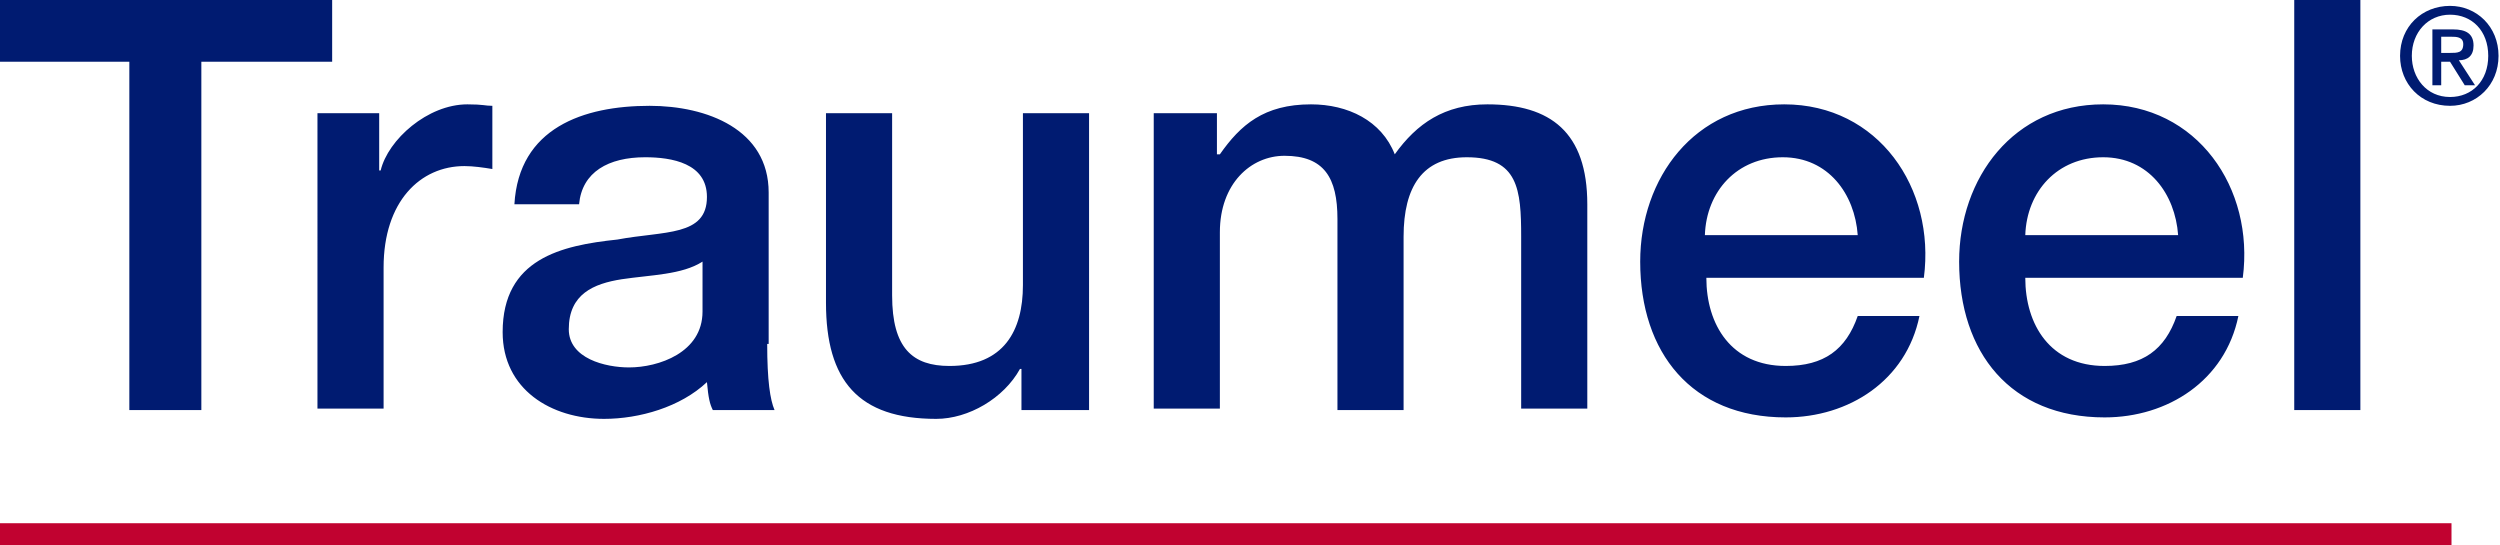
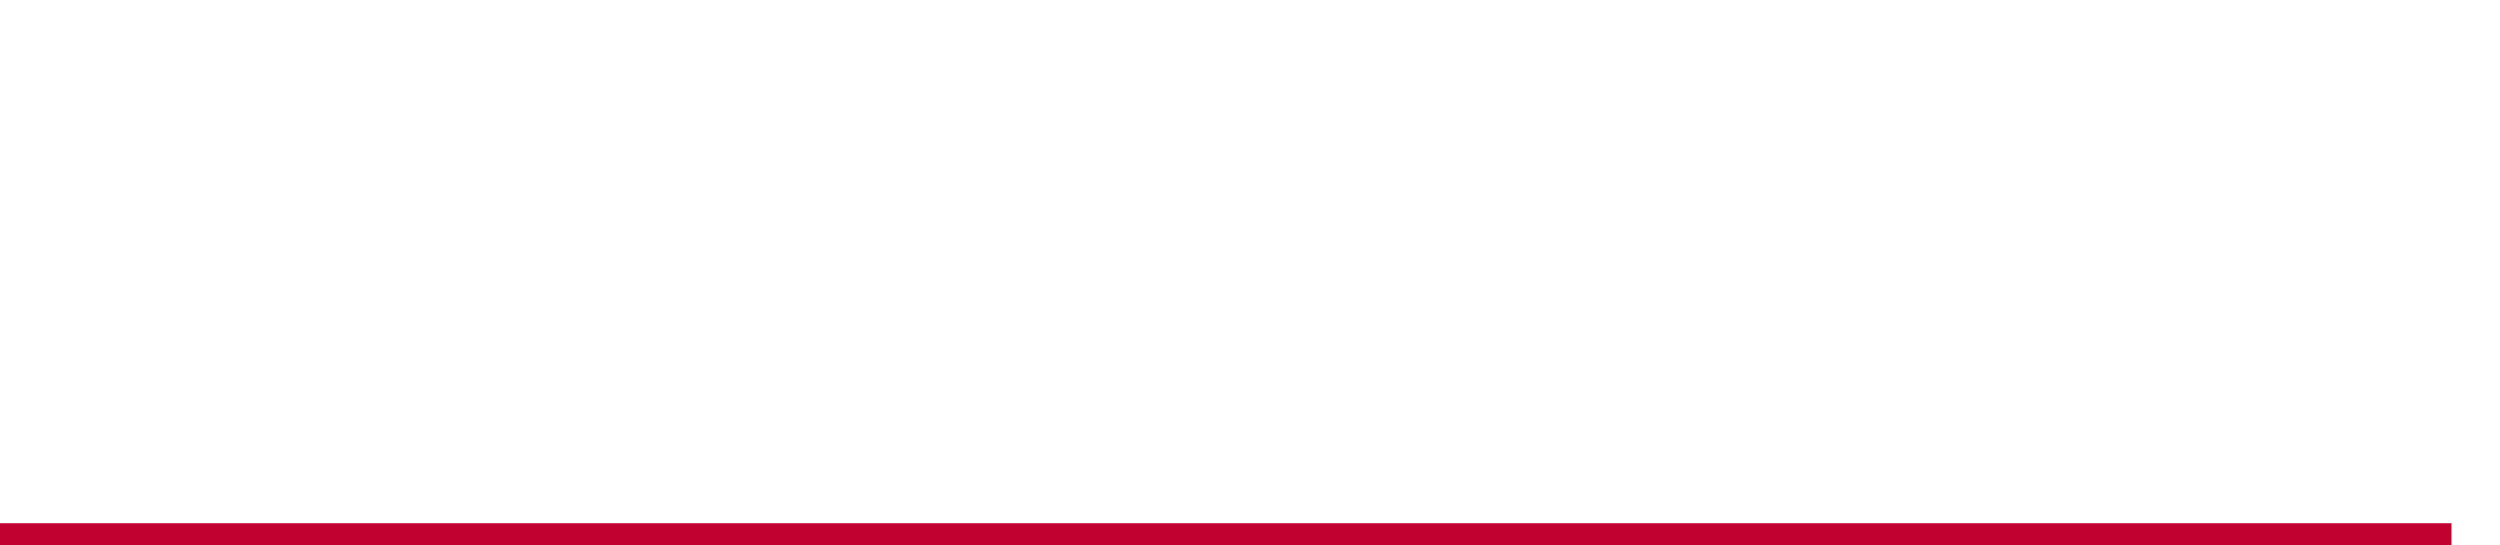
<svg xmlns="http://www.w3.org/2000/svg" version="1.1" id="Ebene_1" x="0px" y="0px" viewBox="0 0 170.1 37.1" style="enable-background:new 0 0 170.1 37.1;" xml:space="preserve">
  <style type="text/css">
	.st0{fill:#C10230;}
	.st1{fill:#001B71;}
</style>
  <rect y="35.6" class="st0" width="166.8" height="1.5" />
  <g>
-     <path class="st1" d="M166.7,3.6c0.5,0,0.9,0,0.9-0.6c0-0.5-0.5-0.5-0.8-0.5h-0.7v1.1H166.7z M166.1,5.8h-0.6V2h1.4   c0.9,0,1.4,0.3,1.4,1.1c0,0.7-0.4,1-1,1l1.1,1.7h-0.7l-1-1.6h-0.6V5.8z M166.7,1c-1.5,0-2.6,1.2-2.6,2.8c0,1.5,1,2.8,2.6,2.8   c1.5,0,2.6-1.1,2.6-2.8C169.3,2.1,168.2,1,166.7,1 M166.7,7.2c-2,0-3.4-1.5-3.4-3.4c0-2,1.5-3.4,3.4-3.4c1.8,0,3.3,1.4,3.3,3.4   S168.5,7.2,166.7,7.2 M156.1,0h4.5v27.9h-4.5V0z M148.2,16c-0.2-2.8-2-5.3-5.1-5.3c-3.1,0-5.2,2.3-5.3,5.3H148.2z M137.8,18.9   c0,3.2,1.7,6,5.4,6c2.6,0,4.1-1.1,4.9-3.4h4.2c-0.9,4.4-4.8,6.9-9.1,6.9c-6.4,0-9.9-4.4-9.9-10.6c0-5.7,3.7-10.7,9.8-10.7   c6.4,0,10.3,5.7,9.5,11.8H137.8z M126.4,16c-0.2-2.8-2-5.3-5.1-5.3c-3.1,0-5.2,2.3-5.3,5.3H126.4z M116.1,18.9c0,3.2,1.7,6,5.4,6   c2.6,0,4.1-1.1,4.9-3.4h4.2c-0.9,4.4-4.8,6.9-9.1,6.9c-6.4,0-9.9-4.4-9.9-10.6c0-5.7,3.7-10.7,9.8-10.7c6.4,0,10.3,5.7,9.5,11.8   H116.1z M78.6,7.7h4.2v2.8H83c1.4-2,3-3.4,6.2-3.4c2.5,0,4.8,1.1,5.7,3.4c1.5-2.1,3.4-3.4,6.3-3.4c4.3,0,6.8,1.9,6.8,6.8v13.9h-4.5   V16.1c0-3.2-0.2-5.4-3.7-5.4c-3,0-4.3,2-4.3,5.4v11.8H91v-13c0-2.8-0.9-4.3-3.6-4.3c-2.3,0-4.4,1.9-4.4,5.2v12h-4.5V7.7z    M73.9,27.9h-4.4v-2.8h-0.1c-1.1,2-3.5,3.4-5.7,3.4c-5.3,0-7.5-2.6-7.5-7.9V7.7h4.5v12.4c0,3.6,1.4,4.8,3.9,4.8c3.7,0,5-2.4,5-5.5   V7.7h4.5V27.9z M47.8,17.8c-1.4,0.9-3.5,0.9-5.5,1.2c-1.9,0.3-3.6,1-3.6,3.4c0,2,2.5,2.6,4.1,2.6c2,0,5-1,5-3.8V17.8z M52.2,23.4   c0,2.5,0.2,3.8,0.5,4.5h-4.2c-0.2-0.4-0.3-0.8-0.4-1.9c-1.8,1.7-4.6,2.5-7,2.5c-3.6,0-6.9-2-6.9-5.9c0-5,4-5.9,7.8-6.3   c3.2-0.6,6.1-0.2,6.1-2.9c0-2.3-2.4-2.7-4.2-2.7c-2.5,0-4.3,1-4.5,3.2H35c0.3-5.2,4.7-6.7,9.2-6.7c3.9,0,8.1,1.6,8.1,5.9V23.4z    M21.6,7.7h4.2v3.9h0.1c0.5-2.1,3.2-4.5,5.9-4.5c1.1,0,1.2,0.1,1.7,0.1v4.3c-0.6-0.1-1.3-0.2-1.9-0.2c-3,0-5.5,2.4-5.5,6.9v9.6   h-4.5V7.7z M0,0h22.6v4.2h-8.9v23.7H8.8V4.2H0V0z" />
-   </g>
+     </g>
</svg>